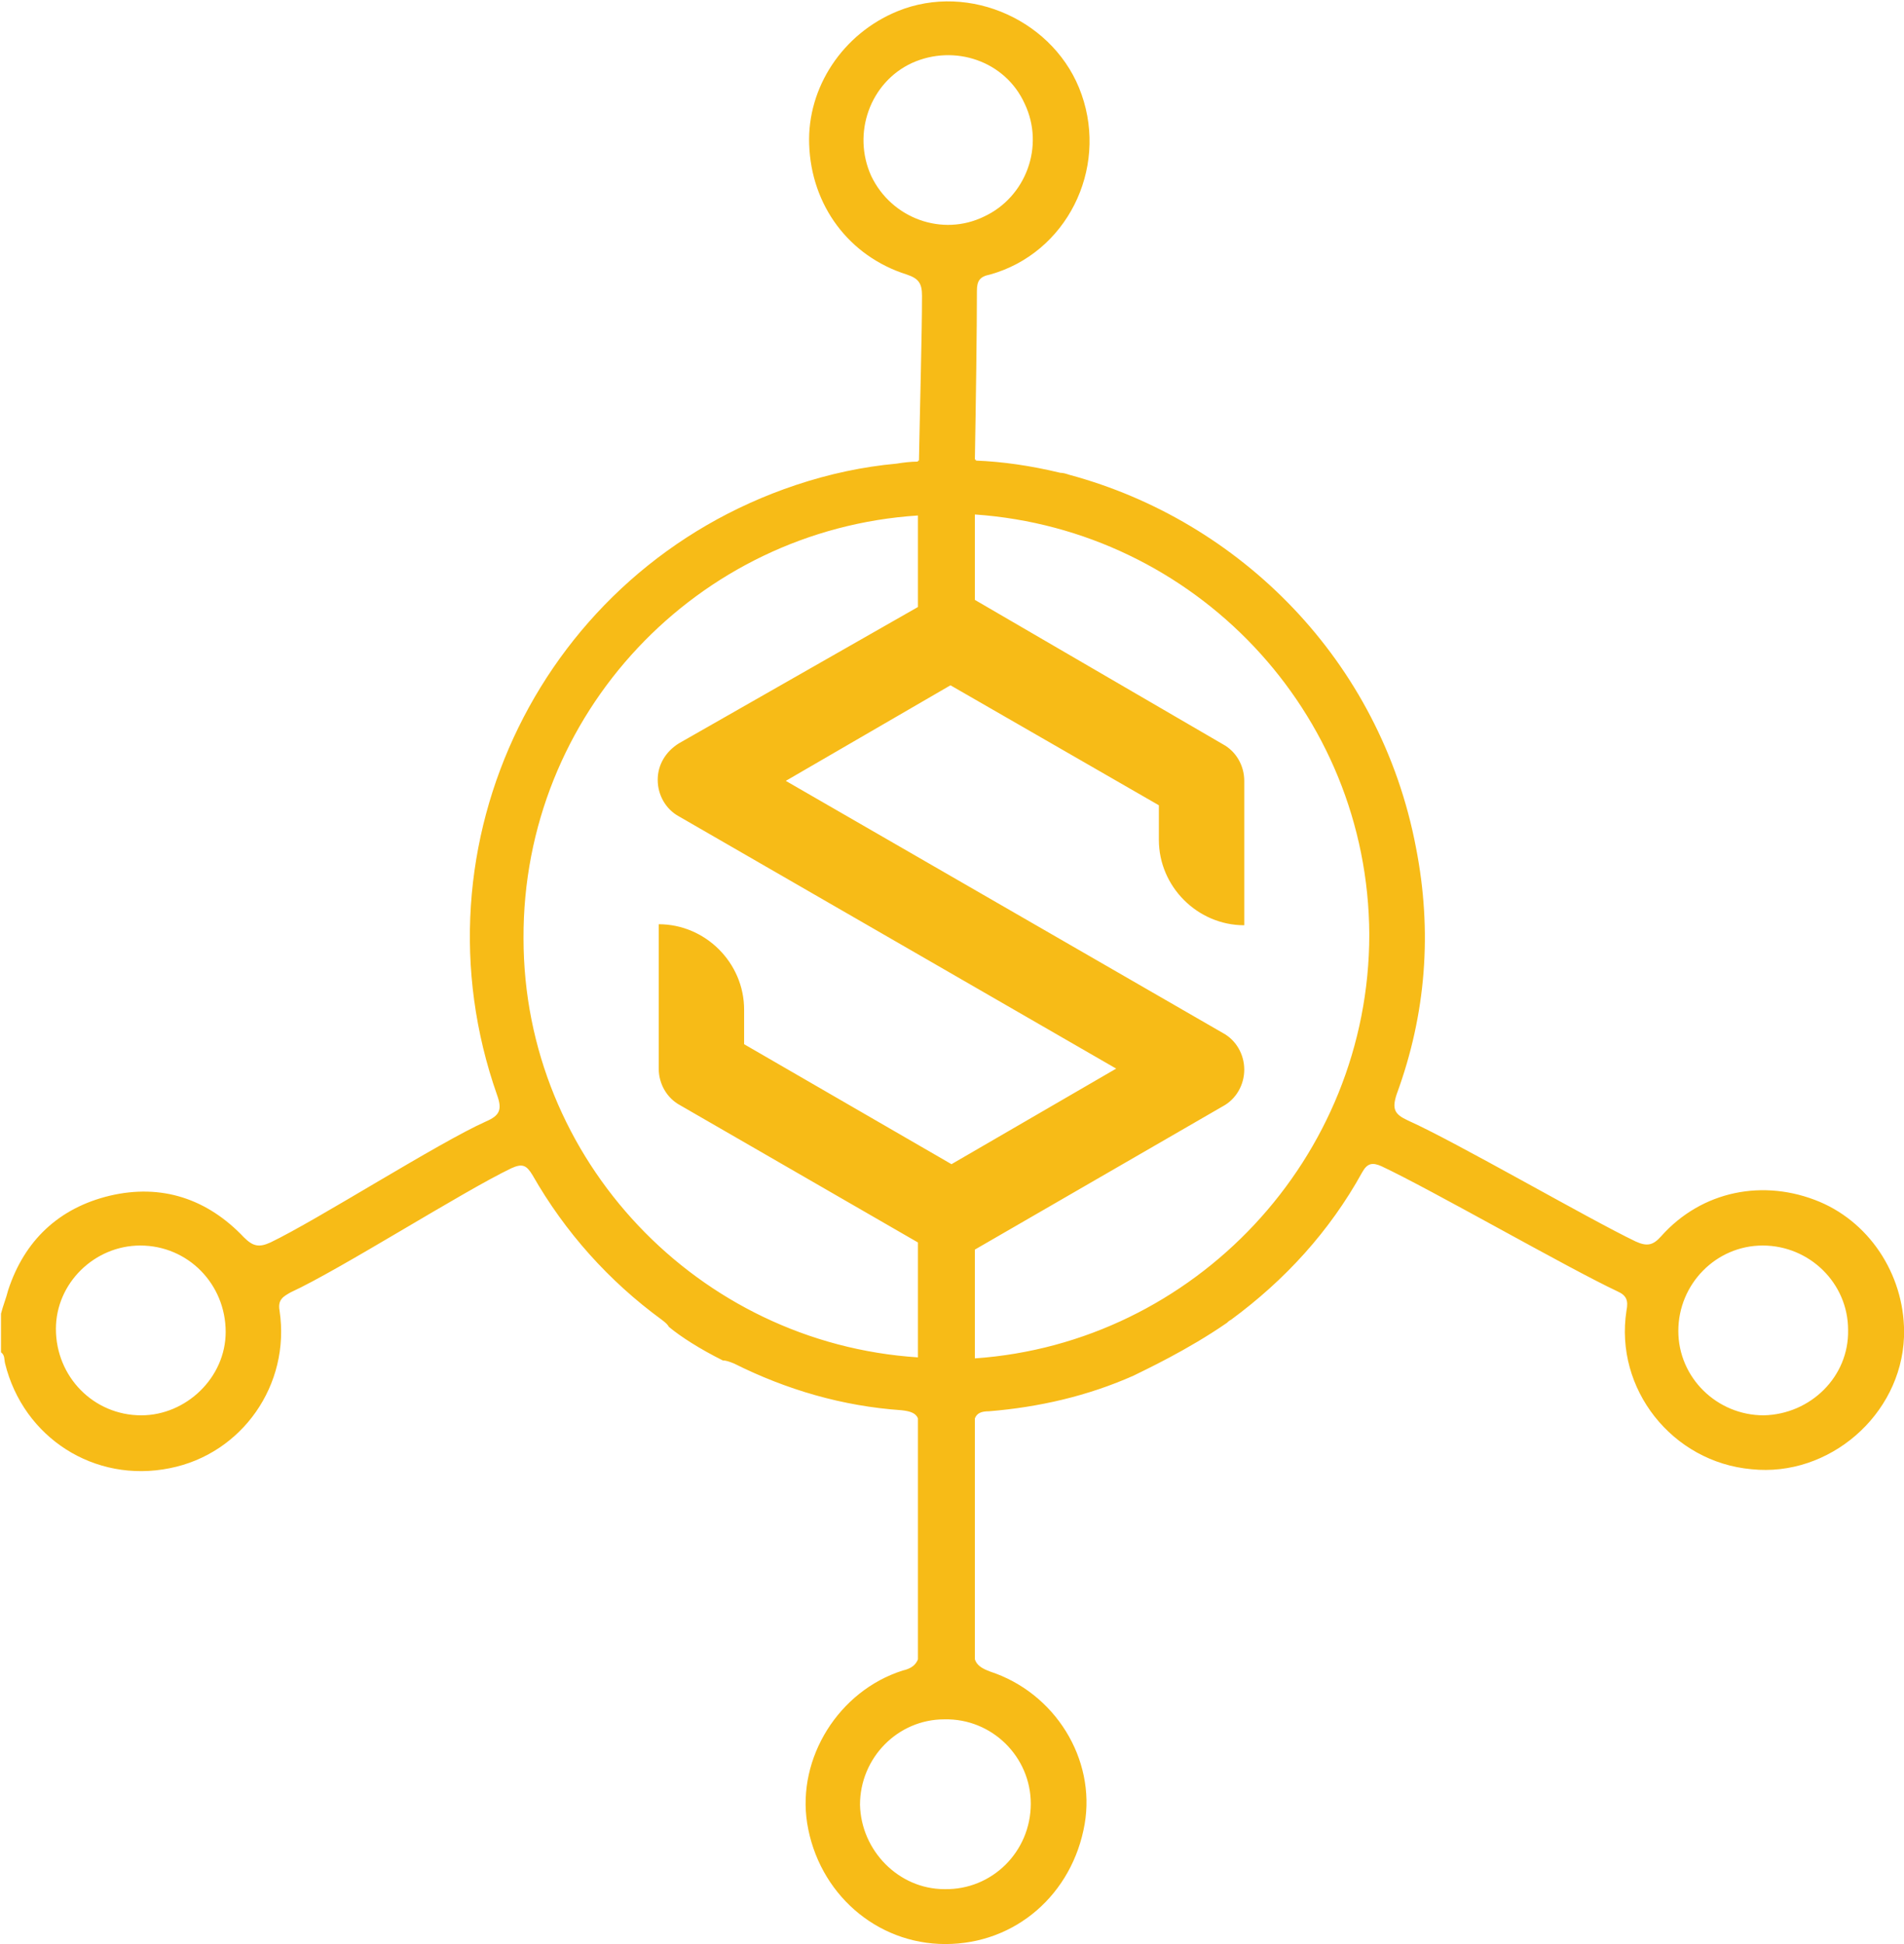
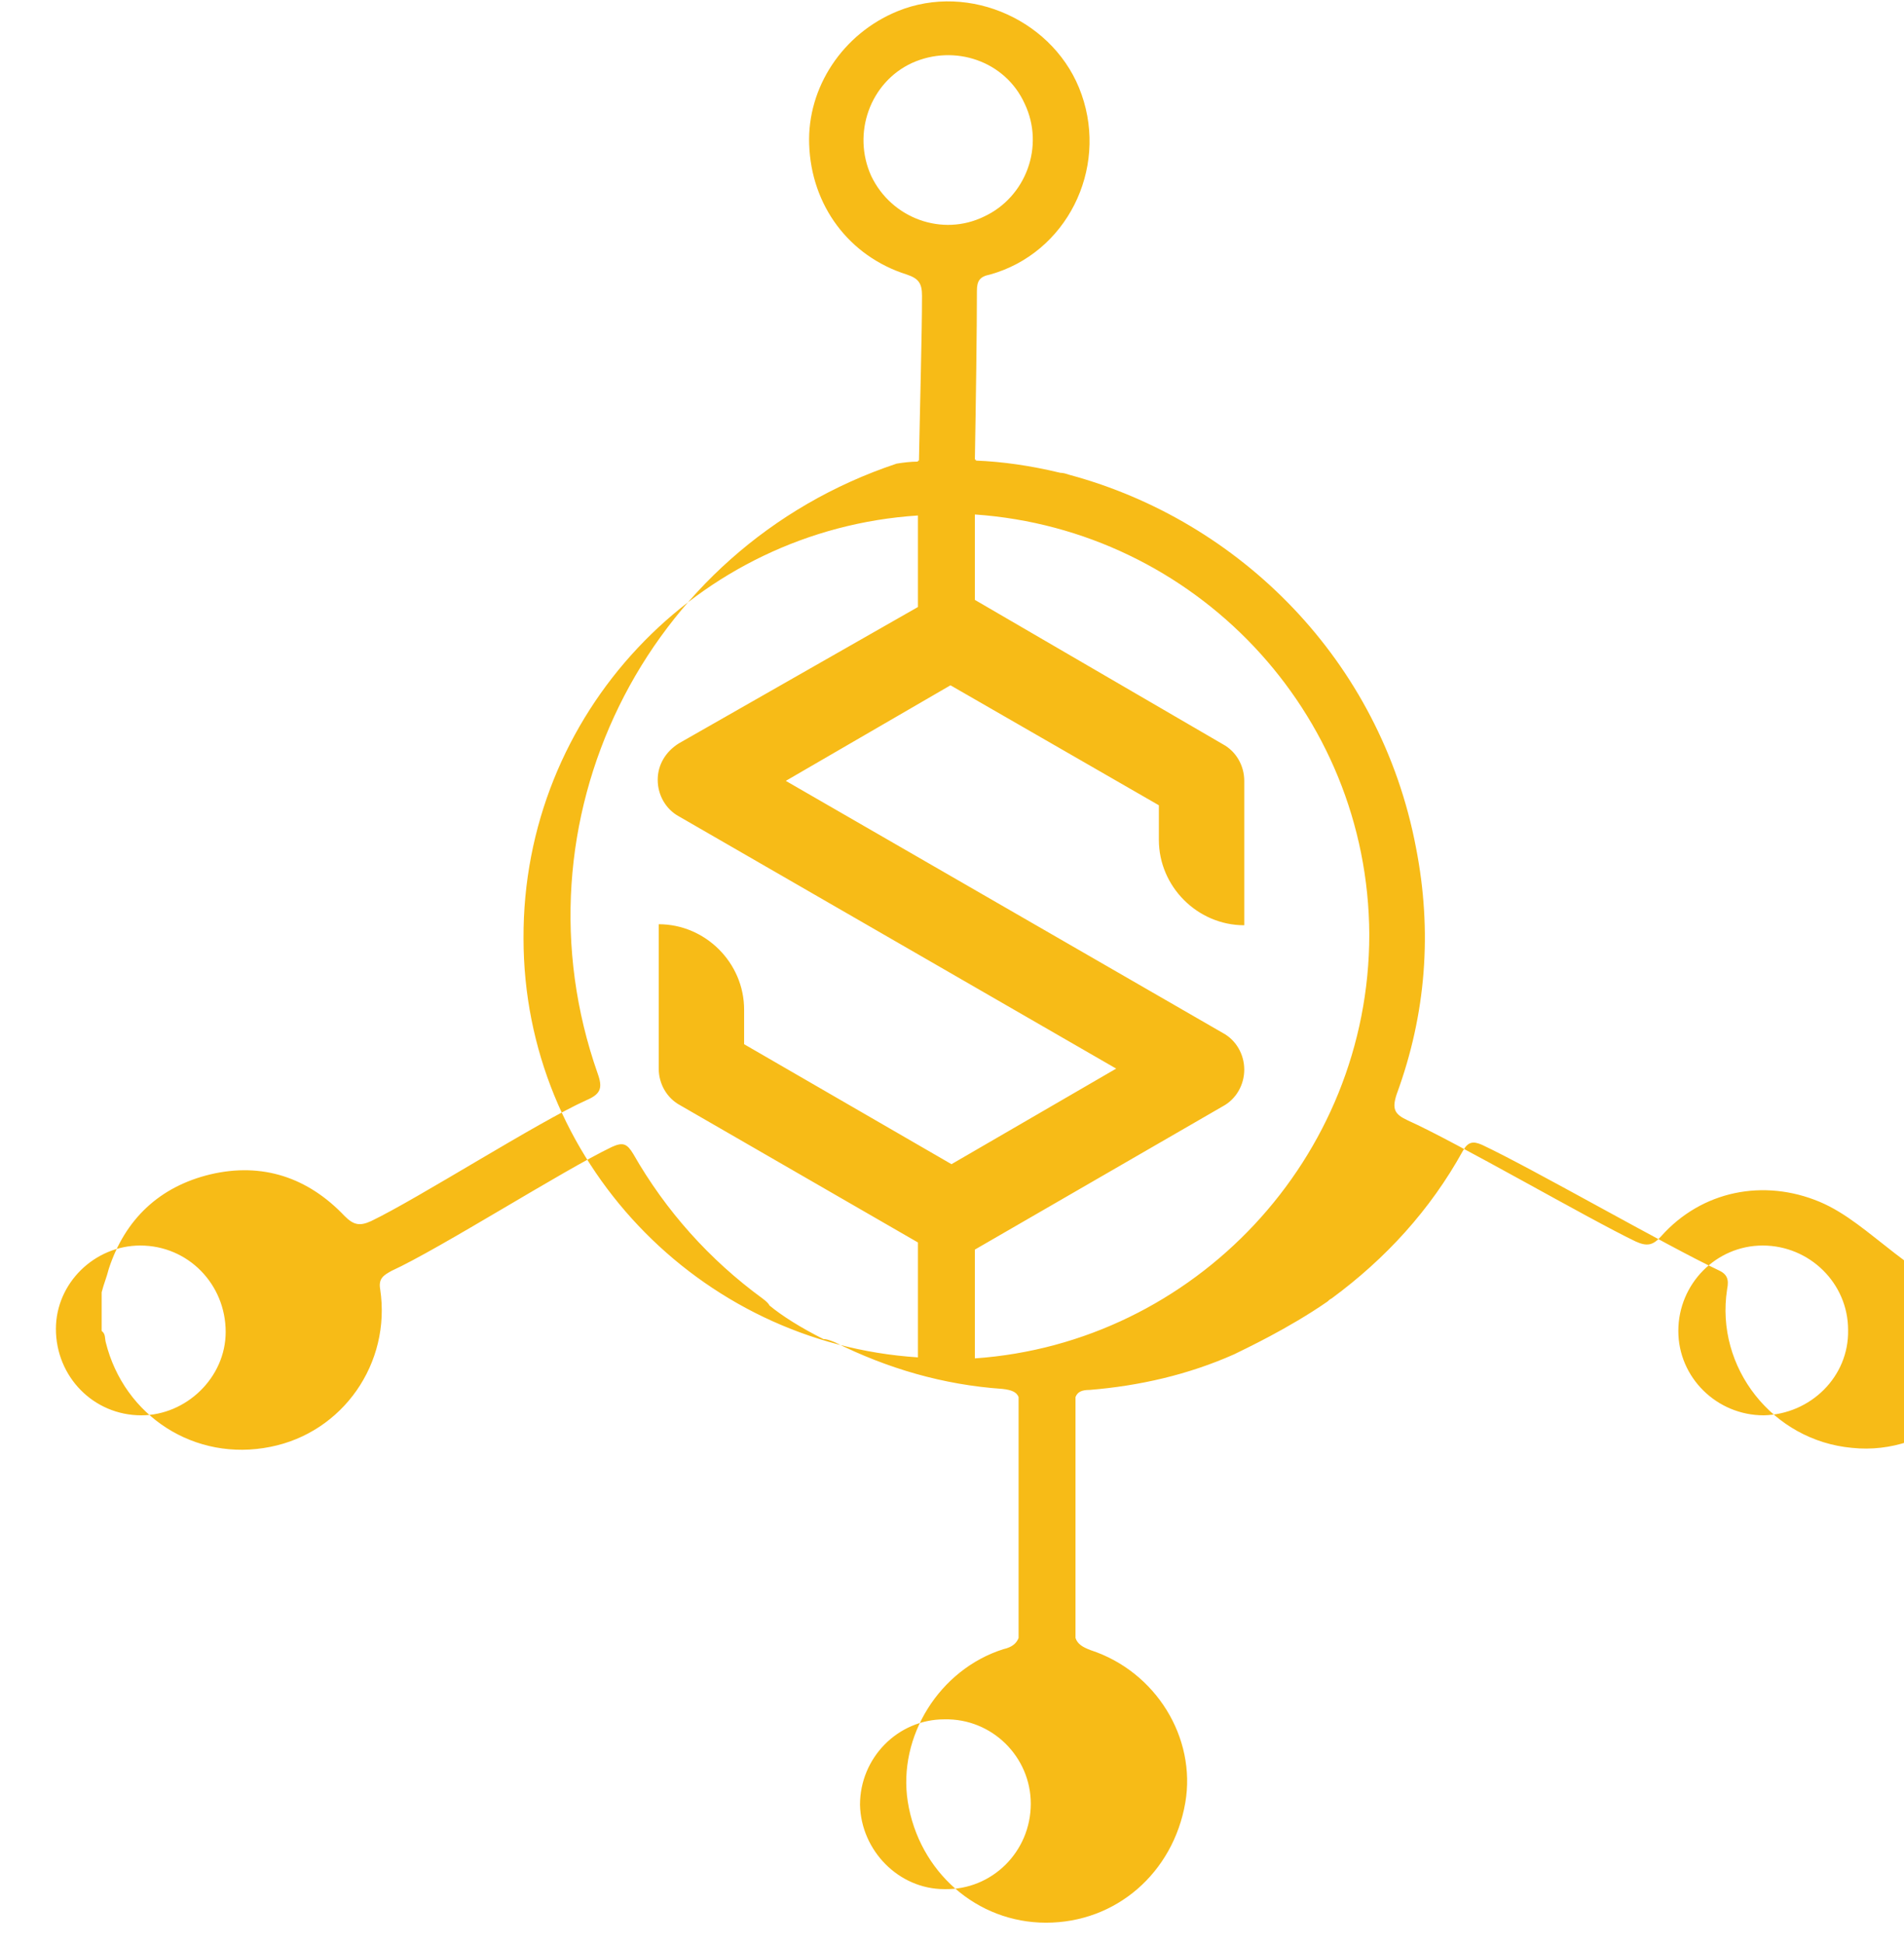
<svg xmlns="http://www.w3.org/2000/svg" version="1.1" id="Layer_1" x="0px" y="0px" viewBox="0 0 187.3 191.2" style="enable-background:new 0 0 187.3 191.2;" xml:space="preserve">
  <style type="text/css">
	.st0{fill:#F7BB17;}
</style>
-   <path class="st0" d="M179,118.2c-5.5-2.3-11.6-1.1-15.6,3.4c-0.8,0.9-1.4,1-2.5,0.5c-4.6-2.2-17.7-9.8-22.4-11.9  c-1.3-0.6-1.6-1.1-1.1-2.6c2.9-7.9,3.5-16,1.9-24.2c-3.5-18.5-17.4-32.2-34.1-36.7c-0.3-0.1-0.6-0.2-0.9-0.2c0,0,0,0,0,0  c-2.9-0.7-5.7-1.1-8.3-1.2v-0.1h-0.1c0.1-5.7,0.2-12.7,0.2-16.6c0-1,0.3-1.4,1.3-1.6c7.5-2.1,11.6-10.3,9-17.7  c-2.5-7.2-11-11.1-18.1-8.2c-5.4,2.2-8.9,7.5-8.7,13.1c0.2,6,3.9,11,9.6,12.8c1.2,0.4,1.5,0.9,1.5,2.1c0,3.7-0.2,10.7-0.3,16.2h-0.1  v0.1c-0.7,0-1.5,0.1-2.1,0.2c-3.3,0.3-6.6,1-9.9,2.1c-24.9,8.3-38.1,35.3-29.4,60c0.5,1.4,0.3,2-1.1,2.6  c-4.7,2.1-16.6,9.7-21.2,11.9c-1.1,0.5-1.7,0.4-2.6-0.5c-3.6-3.8-8.1-5.3-13.2-4.1c-5,1.2-8.4,4.4-10,9.3c-0.2,0.8-0.5,1.5-0.7,2.3  c0,1.3,0,2.5,0,3.8c0.4,0.3,0.3,0.7,0.4,1.1c1.8,7.3,8.8,11.8,16.2,10.3c7.1-1.4,11.9-8.2,10.8-15.5c-0.2-1.1,0.4-1.4,1.1-1.8  c4.8-2.2,16.9-9.9,21.7-12.2c1.1-0.5,1.5-0.3,2.1,0.7c3.2,5.6,7.5,10.4,12.7,14.2c0.4,0.3,0.6,0.5,0.7,0.7c1.2,1,3.1,2.2,5.3,3.3  c0.3,0,0.6,0.1,1.1,0.3c5.2,2.6,10.7,4.2,16.5,4.6c0.9,0.1,1.4,0.3,1.6,0.8v23.7c-0.2,0.5-0.6,0.9-1.5,1.1c-6.3,2-10.4,8.6-9.4,15  c1.1,6.9,6.8,11.9,13.6,11.9c6.9,0,12.5-4.9,13.7-11.8c1.1-6.4-2.9-12.9-9.3-15c-0.8-0.3-1.3-0.6-1.5-1.2v-23.7  c0.2-0.5,0.6-0.7,1.4-0.7c4.9-0.4,9.7-1.5,14.2-3.5c1-0.5,5.3-2.5,9.2-5.2c0.1-0.1,0.2-0.2,0.4-0.3c5.3-3.9,9.7-8.7,12.9-14.5  c0.5-0.9,1-1,1.9-0.6c4.9,2.3,18.3,10,23.2,12.3c0.9,0.4,1.1,0.9,0.9,1.9c-1.2,7.7,4.5,14.9,12.3,15.6c7.6,0.8,14.7-5.3,15-13  C187.5,125.8,184.2,120.4,179,118.2z M85.7,17.3c-1.9-4.2-0.1-9.2,4-11.1c4.2-1.9,9.2-0.2,11.1,4c2,4.2,0.1,9.2-4,11.1  C92.7,23.3,87.7,21.5,85.7,17.3z M13.9,139.2c-4.7,0-8.4-3.8-8.4-8.5c0-4.5,3.8-8.2,8.3-8.2c4.7,0,8.4,3.8,8.4,8.5  C22.2,135.5,18.3,139.2,13.9,139.2z M51.5,92.3c-0.1-22.1,17.1-40.2,38.8-41.6v9L66.8,73.1c-1.3,0.8-2.1,2.1-2.1,3.6  c0,1.5,0.8,2.9,2.1,3.6l43,24.8l-16.2,9.4l-20.4-11.8v-3.4c0-4.6-3.8-8.4-8.4-8.4v8.4l0,0v5.8c0,1.5,0.8,2.9,2.1,3.6l23.4,13.5v11.3  C68.7,132.1,51.5,114.1,51.5,92.3z M101.4,177.4c0,4.7-3.8,8.5-8.5,8.4c-4.5,0-8.2-3.8-8.3-8.3c0-4.6,3.7-8.4,8.3-8.4  C97.6,169,101.4,172.8,101.4,177.4z M95.9,133.6v-10.7l24.4-14.1c1.3-0.7,2.1-2.1,2.1-3.6c0-1.5-0.8-2.9-2.1-3.6l-43-24.8l16.2-9.4  L114,79.2v3.4l0,0c0,4.6,3.8,8.4,8.4,8.4v-8.4l0,0v-5.8c0-1.5-0.8-2.9-2.1-3.6L95.9,59v-8.4c21.6,1.5,38.7,19.4,38.8,41.3  C134.7,113.9,117.5,132.1,95.9,133.6z M173.5,139.2c-4.6,0-8.4-3.7-8.4-8.3c0-4.6,3.7-8.4,8.3-8.4c4.6,0,8.4,3.7,8.4,8.3  C181.9,135.4,178.1,139.1,173.5,139.2z" />
+   <path class="st0" d="M179,118.2c-5.5-2.3-11.6-1.1-15.6,3.4c-0.8,0.9-1.4,1-2.5,0.5c-4.6-2.2-17.7-9.8-22.4-11.9  c-1.3-0.6-1.6-1.1-1.1-2.6c2.9-7.9,3.5-16,1.9-24.2c-3.5-18.5-17.4-32.2-34.1-36.7c-0.3-0.1-0.6-0.2-0.9-0.2c0,0,0,0,0,0  c-2.9-0.7-5.7-1.1-8.3-1.2v-0.1h-0.1c0.1-5.7,0.2-12.7,0.2-16.6c0-1,0.3-1.4,1.3-1.6c7.5-2.1,11.6-10.3,9-17.7  c-2.5-7.2-11-11.1-18.1-8.2c-5.4,2.2-8.9,7.5-8.7,13.1c0.2,6,3.9,11,9.6,12.8c1.2,0.4,1.5,0.9,1.5,2.1c0,3.7-0.2,10.7-0.3,16.2h-0.1  v0.1c-0.7,0-1.5,0.1-2.1,0.2c-24.9,8.3-38.1,35.3-29.4,60c0.5,1.4,0.3,2-1.1,2.6  c-4.7,2.1-16.6,9.7-21.2,11.9c-1.1,0.5-1.7,0.4-2.6-0.5c-3.6-3.8-8.1-5.3-13.2-4.1c-5,1.2-8.4,4.4-10,9.3c-0.2,0.8-0.5,1.5-0.7,2.3  c0,1.3,0,2.5,0,3.8c0.4,0.3,0.3,0.7,0.4,1.1c1.8,7.3,8.8,11.8,16.2,10.3c7.1-1.4,11.9-8.2,10.8-15.5c-0.2-1.1,0.4-1.4,1.1-1.8  c4.8-2.2,16.9-9.9,21.7-12.2c1.1-0.5,1.5-0.3,2.1,0.7c3.2,5.6,7.5,10.4,12.7,14.2c0.4,0.3,0.6,0.5,0.7,0.7c1.2,1,3.1,2.2,5.3,3.3  c0.3,0,0.6,0.1,1.1,0.3c5.2,2.6,10.7,4.2,16.5,4.6c0.9,0.1,1.4,0.3,1.6,0.8v23.7c-0.2,0.5-0.6,0.9-1.5,1.1c-6.3,2-10.4,8.6-9.4,15  c1.1,6.9,6.8,11.9,13.6,11.9c6.9,0,12.5-4.9,13.7-11.8c1.1-6.4-2.9-12.9-9.3-15c-0.8-0.3-1.3-0.6-1.5-1.2v-23.7  c0.2-0.5,0.6-0.7,1.4-0.7c4.9-0.4,9.7-1.5,14.2-3.5c1-0.5,5.3-2.5,9.2-5.2c0.1-0.1,0.2-0.2,0.4-0.3c5.3-3.9,9.7-8.7,12.9-14.5  c0.5-0.9,1-1,1.9-0.6c4.9,2.3,18.3,10,23.2,12.3c0.9,0.4,1.1,0.9,0.9,1.9c-1.2,7.7,4.5,14.9,12.3,15.6c7.6,0.8,14.7-5.3,15-13  C187.5,125.8,184.2,120.4,179,118.2z M85.7,17.3c-1.9-4.2-0.1-9.2,4-11.1c4.2-1.9,9.2-0.2,11.1,4c2,4.2,0.1,9.2-4,11.1  C92.7,23.3,87.7,21.5,85.7,17.3z M13.9,139.2c-4.7,0-8.4-3.8-8.4-8.5c0-4.5,3.8-8.2,8.3-8.2c4.7,0,8.4,3.8,8.4,8.5  C22.2,135.5,18.3,139.2,13.9,139.2z M51.5,92.3c-0.1-22.1,17.1-40.2,38.8-41.6v9L66.8,73.1c-1.3,0.8-2.1,2.1-2.1,3.6  c0,1.5,0.8,2.9,2.1,3.6l43,24.8l-16.2,9.4l-20.4-11.8v-3.4c0-4.6-3.8-8.4-8.4-8.4v8.4l0,0v5.8c0,1.5,0.8,2.9,2.1,3.6l23.4,13.5v11.3  C68.7,132.1,51.5,114.1,51.5,92.3z M101.4,177.4c0,4.7-3.8,8.5-8.5,8.4c-4.5,0-8.2-3.8-8.3-8.3c0-4.6,3.7-8.4,8.3-8.4  C97.6,169,101.4,172.8,101.4,177.4z M95.9,133.6v-10.7l24.4-14.1c1.3-0.7,2.1-2.1,2.1-3.6c0-1.5-0.8-2.9-2.1-3.6l-43-24.8l16.2-9.4  L114,79.2v3.4l0,0c0,4.6,3.8,8.4,8.4,8.4v-8.4l0,0v-5.8c0-1.5-0.8-2.9-2.1-3.6L95.9,59v-8.4c21.6,1.5,38.7,19.4,38.8,41.3  C134.7,113.9,117.5,132.1,95.9,133.6z M173.5,139.2c-4.6,0-8.4-3.7-8.4-8.3c0-4.6,3.7-8.4,8.3-8.4c4.6,0,8.4,3.7,8.4,8.3  C181.9,135.4,178.1,139.1,173.5,139.2z" />
</svg>